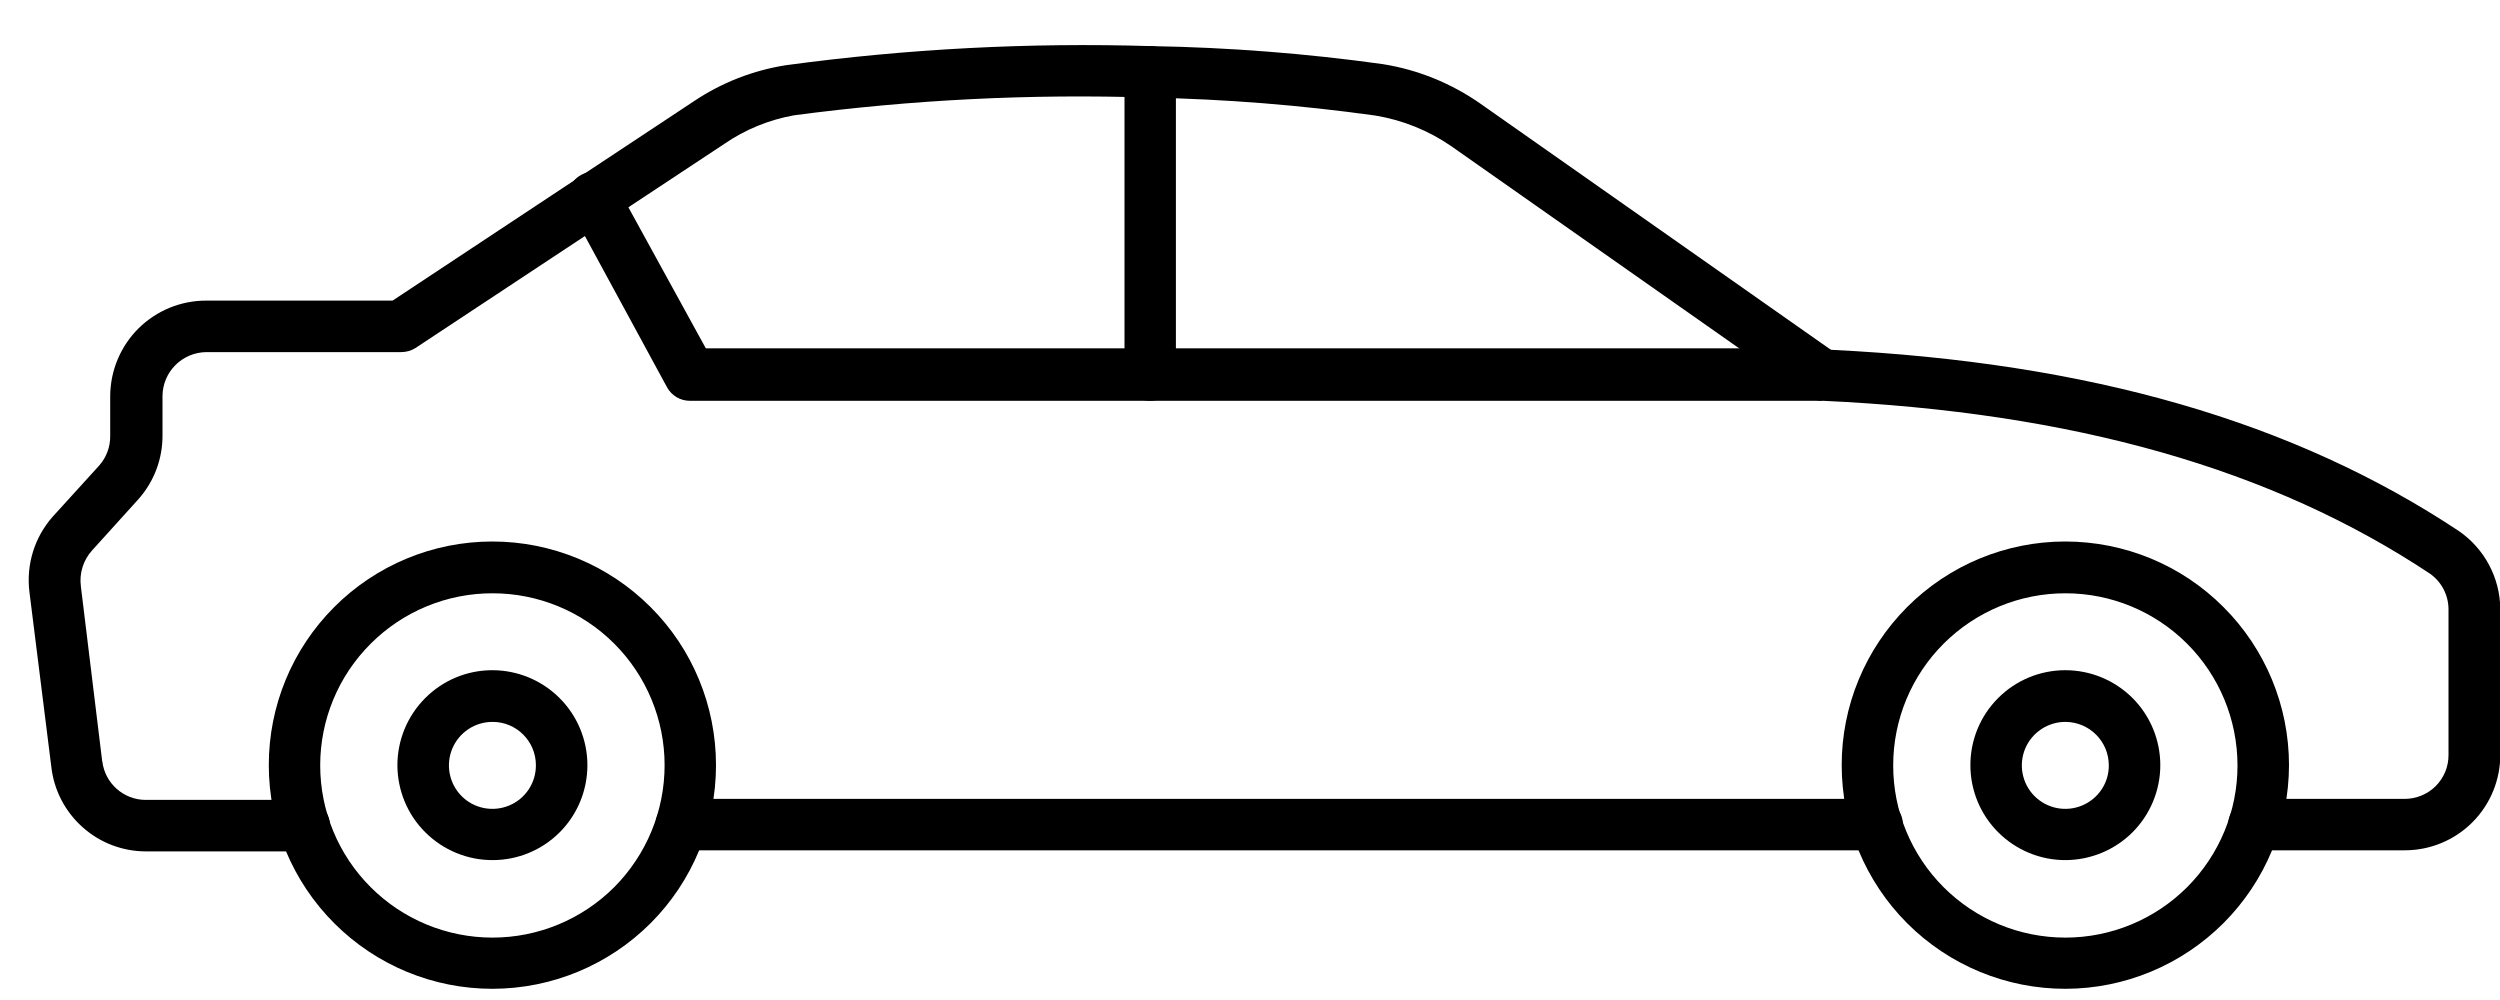
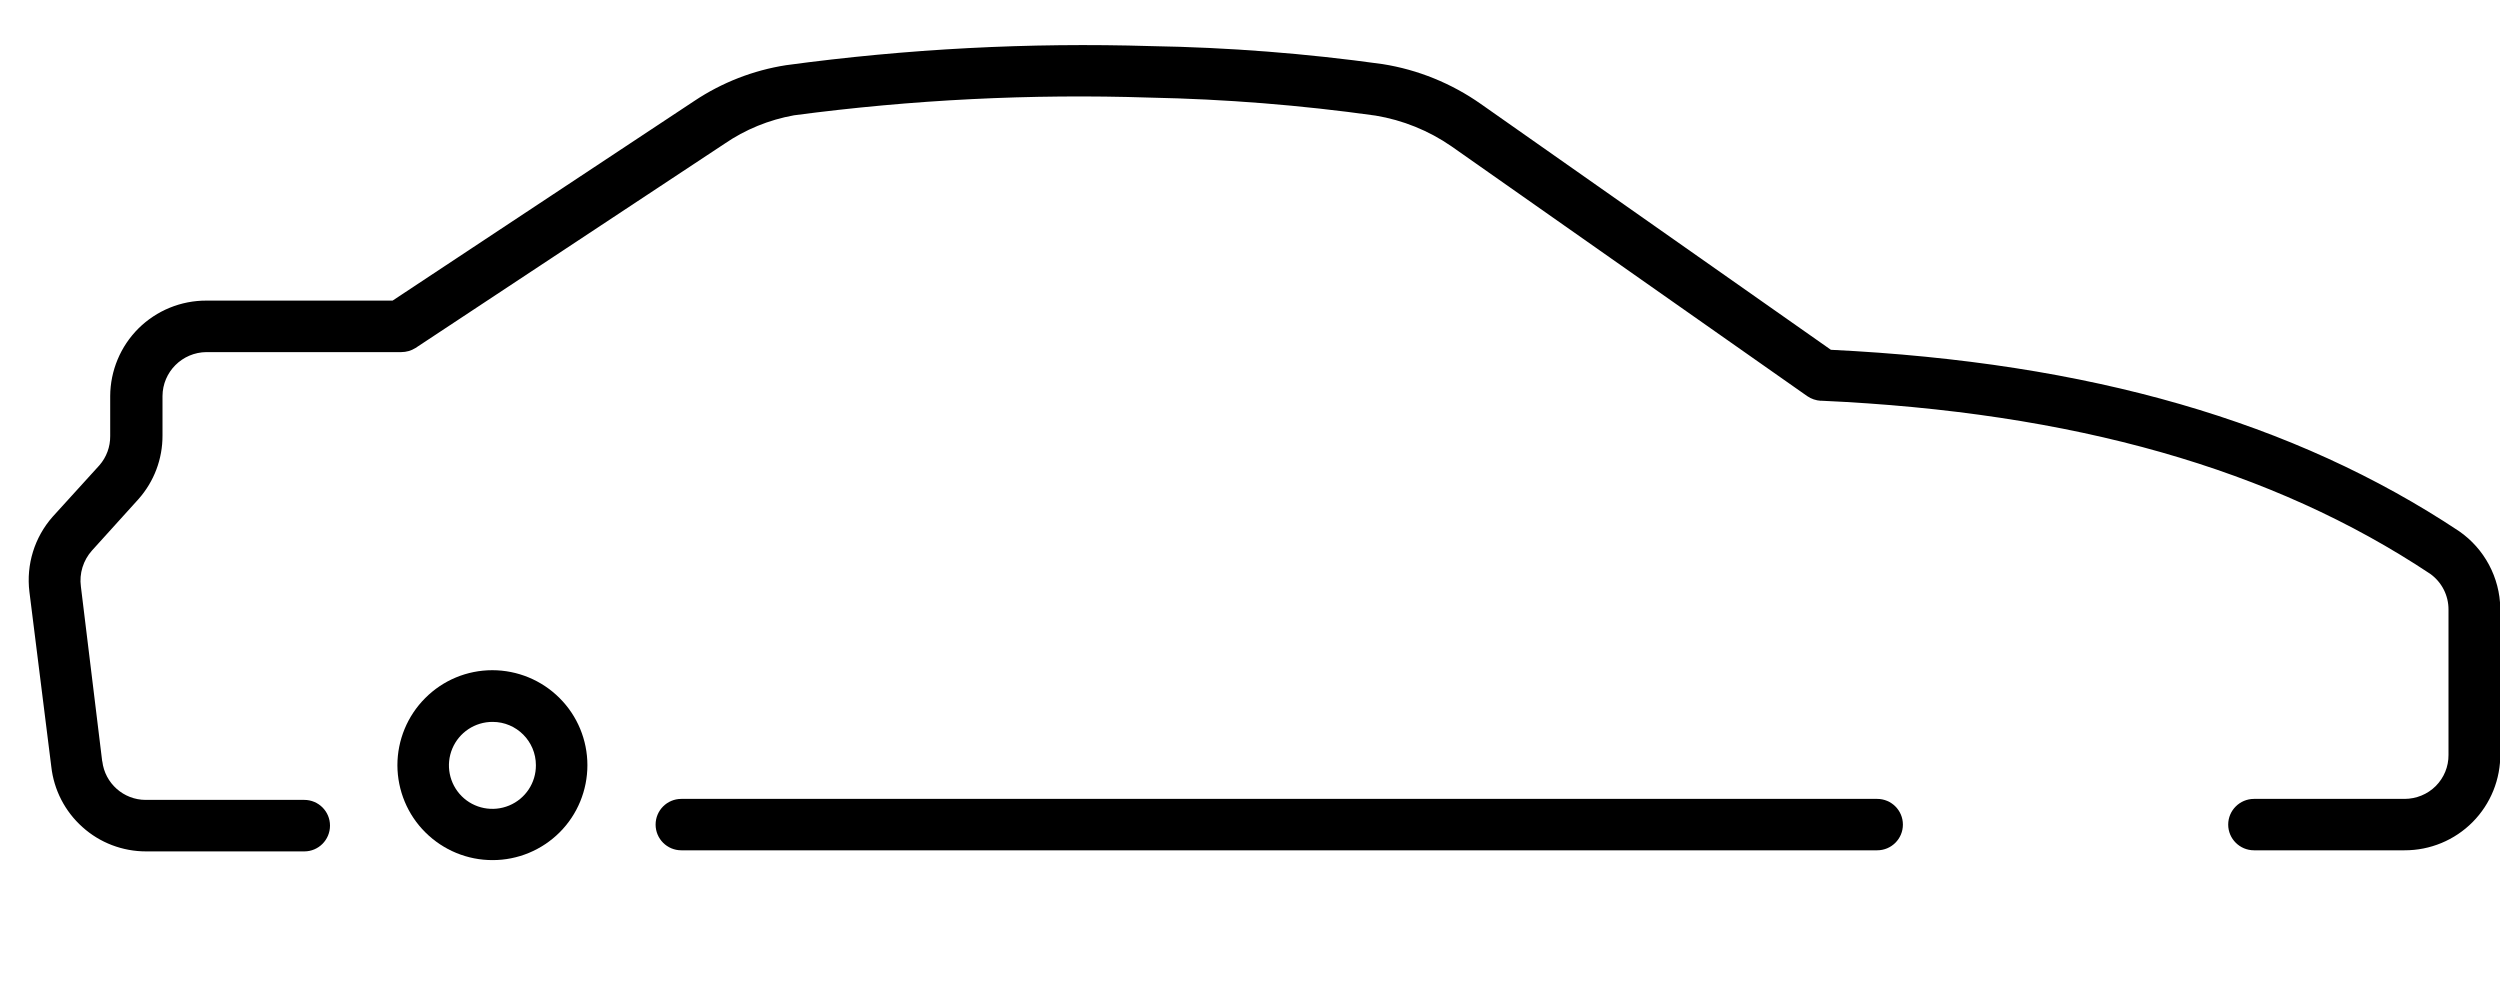
<svg xmlns="http://www.w3.org/2000/svg" width="25" height="10" viewBox="0 0 25 10" fill="none">
  <path d="M18.772 8.503H6.813C6.671 8.503 6.556 8.388 6.556 8.246C6.556 8.104 6.671 7.989 6.813 7.989H18.772C18.914 7.989 19.029 8.104 19.029 8.246C19.029 8.388 18.914 8.503 18.772 8.503Z" fill="black" />
  <path d="M24.045 8.503H22.54C22.398 8.503 22.282 8.388 22.282 8.246C22.282 8.104 22.398 7.989 22.54 7.989H24.045C24.162 7.989 24.275 7.943 24.357 7.861C24.44 7.778 24.486 7.666 24.485 7.549V6.097C24.486 5.955 24.418 5.822 24.303 5.739C22.725 4.689 20.733 4.121 18.208 4.007L18.209 4.008C18.16 4.005 18.112 3.989 18.072 3.961L14.513 1.462C14.287 1.306 14.028 1.201 13.756 1.156C13.007 1.051 12.253 0.991 11.497 0.976C10.308 0.937 9.119 0.997 7.94 1.153C7.69 1.198 7.452 1.295 7.243 1.439L4.155 3.48C4.112 3.507 4.063 3.521 4.013 3.521H2.065C1.822 3.523 1.626 3.719 1.625 3.961V4.355C1.626 4.589 1.541 4.815 1.385 4.991L0.92 5.505V5.505C0.832 5.603 0.791 5.735 0.809 5.866L1.022 7.613H1.023C1.049 7.833 1.236 7.999 1.457 7.999H3.043C3.185 7.999 3.3 8.114 3.3 8.256C3.3 8.399 3.185 8.514 3.043 8.514H1.46C1.226 8.514 0.999 8.428 0.825 8.271C0.65 8.115 0.539 7.9 0.513 7.667L0.294 5.917C0.261 5.646 0.345 5.373 0.526 5.168L0.994 4.653C1.065 4.572 1.103 4.468 1.102 4.36V3.961C1.103 3.707 1.205 3.463 1.385 3.284C1.566 3.105 1.81 3.005 2.065 3.006H3.926L6.944 1.009C7.22 0.825 7.533 0.703 7.86 0.652C9.07 0.488 10.29 0.424 11.509 0.461C12.285 0.474 13.058 0.534 13.826 0.641C14.18 0.697 14.516 0.834 14.809 1.04L18.309 3.498C20.895 3.624 22.941 4.216 24.591 5.312C24.845 5.488 24.998 5.776 25.003 6.084V7.536C25.006 7.792 24.907 8.038 24.727 8.22C24.547 8.402 24.301 8.504 24.045 8.503L24.045 8.503Z" fill="black" />
-   <path d="M4.926 9.888C4.333 9.889 3.764 9.654 3.344 9.234C2.924 8.815 2.688 8.247 2.688 7.653C2.687 7.06 2.922 6.491 3.342 6.071C3.761 5.651 4.33 5.415 4.923 5.415C5.516 5.415 6.085 5.65 6.505 6.07C6.925 6.489 7.16 7.058 7.16 7.652C7.16 8.244 6.925 8.813 6.506 9.232C6.087 9.651 5.519 9.887 4.926 9.888L4.926 9.888ZM4.926 5.933C4.47 5.932 4.031 6.113 3.708 6.436C3.384 6.758 3.202 7.197 3.202 7.653C3.202 8.11 3.383 8.549 3.707 8.872C4.03 9.195 4.468 9.376 4.925 9.376C5.382 9.376 5.82 9.194 6.143 8.871C6.465 8.547 6.646 8.109 6.646 7.652C6.646 7.196 6.465 6.759 6.142 6.436C5.82 6.114 5.382 5.933 4.927 5.933L4.926 5.933Z" fill="black" />
  <path d="M4.927 8.601C4.675 8.602 4.433 8.502 4.254 8.324C4.075 8.147 3.975 7.905 3.974 7.653C3.974 7.401 4.074 7.159 4.252 6.981C4.43 6.802 4.671 6.702 4.923 6.702C5.175 6.702 5.417 6.802 5.595 6.98C5.774 7.158 5.874 7.4 5.874 7.652C5.874 7.903 5.775 8.145 5.597 8.323C5.419 8.501 5.178 8.601 4.927 8.601L4.927 8.601ZM4.927 7.219C4.75 7.218 4.591 7.324 4.523 7.486C4.455 7.649 4.492 7.837 4.617 7.962C4.741 8.086 4.929 8.123 5.092 8.055C5.255 7.987 5.36 7.828 5.359 7.652C5.359 7.413 5.165 7.219 4.927 7.219L4.927 7.219Z" fill="black" />
-   <path d="M20.656 9.888C20.063 9.889 19.494 9.654 19.073 9.234C18.654 8.815 18.417 8.247 18.417 7.653C18.416 7.06 18.652 6.491 19.071 6.071C19.49 5.651 20.059 5.415 20.652 5.415C21.246 5.415 21.815 5.65 22.234 6.07C22.654 6.489 22.89 7.058 22.89 7.652C22.889 8.244 22.654 8.812 22.235 9.231C21.816 9.65 21.248 9.887 20.656 9.888L20.656 9.888ZM20.656 5.933C20.199 5.932 19.761 6.113 19.437 6.436C19.114 6.758 18.932 7.197 18.932 7.653C18.931 8.11 19.113 8.549 19.436 8.872C19.759 9.195 20.197 9.376 20.654 9.376C21.111 9.376 21.549 9.194 21.872 8.871C22.195 8.547 22.376 8.109 22.375 7.652C22.374 7.196 22.193 6.759 21.871 6.437C21.549 6.115 21.112 5.933 20.656 5.933L20.656 5.933Z" fill="black" />
-   <path d="M20.656 8.601C20.404 8.602 20.162 8.502 19.983 8.324C19.805 8.147 19.704 7.905 19.704 7.653C19.703 7.401 19.803 7.159 19.981 6.981C20.159 6.802 20.401 6.702 20.653 6.702C20.905 6.702 21.146 6.802 21.325 6.98C21.503 7.158 21.603 7.4 21.603 7.652C21.603 7.903 21.503 8.144 21.326 8.322C21.148 8.5 20.907 8.6 20.656 8.601L20.656 8.601ZM20.656 7.219C20.48 7.218 20.32 7.324 20.252 7.486C20.184 7.649 20.221 7.837 20.346 7.962C20.471 8.086 20.658 8.123 20.821 8.055C20.984 7.987 21.09 7.828 21.088 7.652C21.087 7.413 20.894 7.221 20.656 7.219L20.656 7.219Z" fill="black" />
-   <path d="M18.221 4.008H6.898C6.804 4.008 6.717 3.957 6.671 3.874L5.712 2.108C5.675 2.047 5.666 1.974 5.685 1.906C5.705 1.838 5.751 1.781 5.814 1.748C5.939 1.681 6.094 1.727 6.162 1.851L7.058 3.483H18.221C18.363 3.483 18.479 3.598 18.479 3.74C18.479 3.882 18.363 3.997 18.221 3.997L18.221 4.008Z" fill="black" />
-   <path d="M11.502 4.008C11.36 4.008 11.245 3.892 11.245 3.75V0.719C11.245 0.577 11.36 0.461 11.502 0.461C11.644 0.461 11.759 0.577 11.759 0.719V3.75C11.759 3.818 11.732 3.884 11.684 3.932C11.636 3.98 11.57 4.008 11.502 4.008L11.502 4.008Z" fill="black" />
</svg>